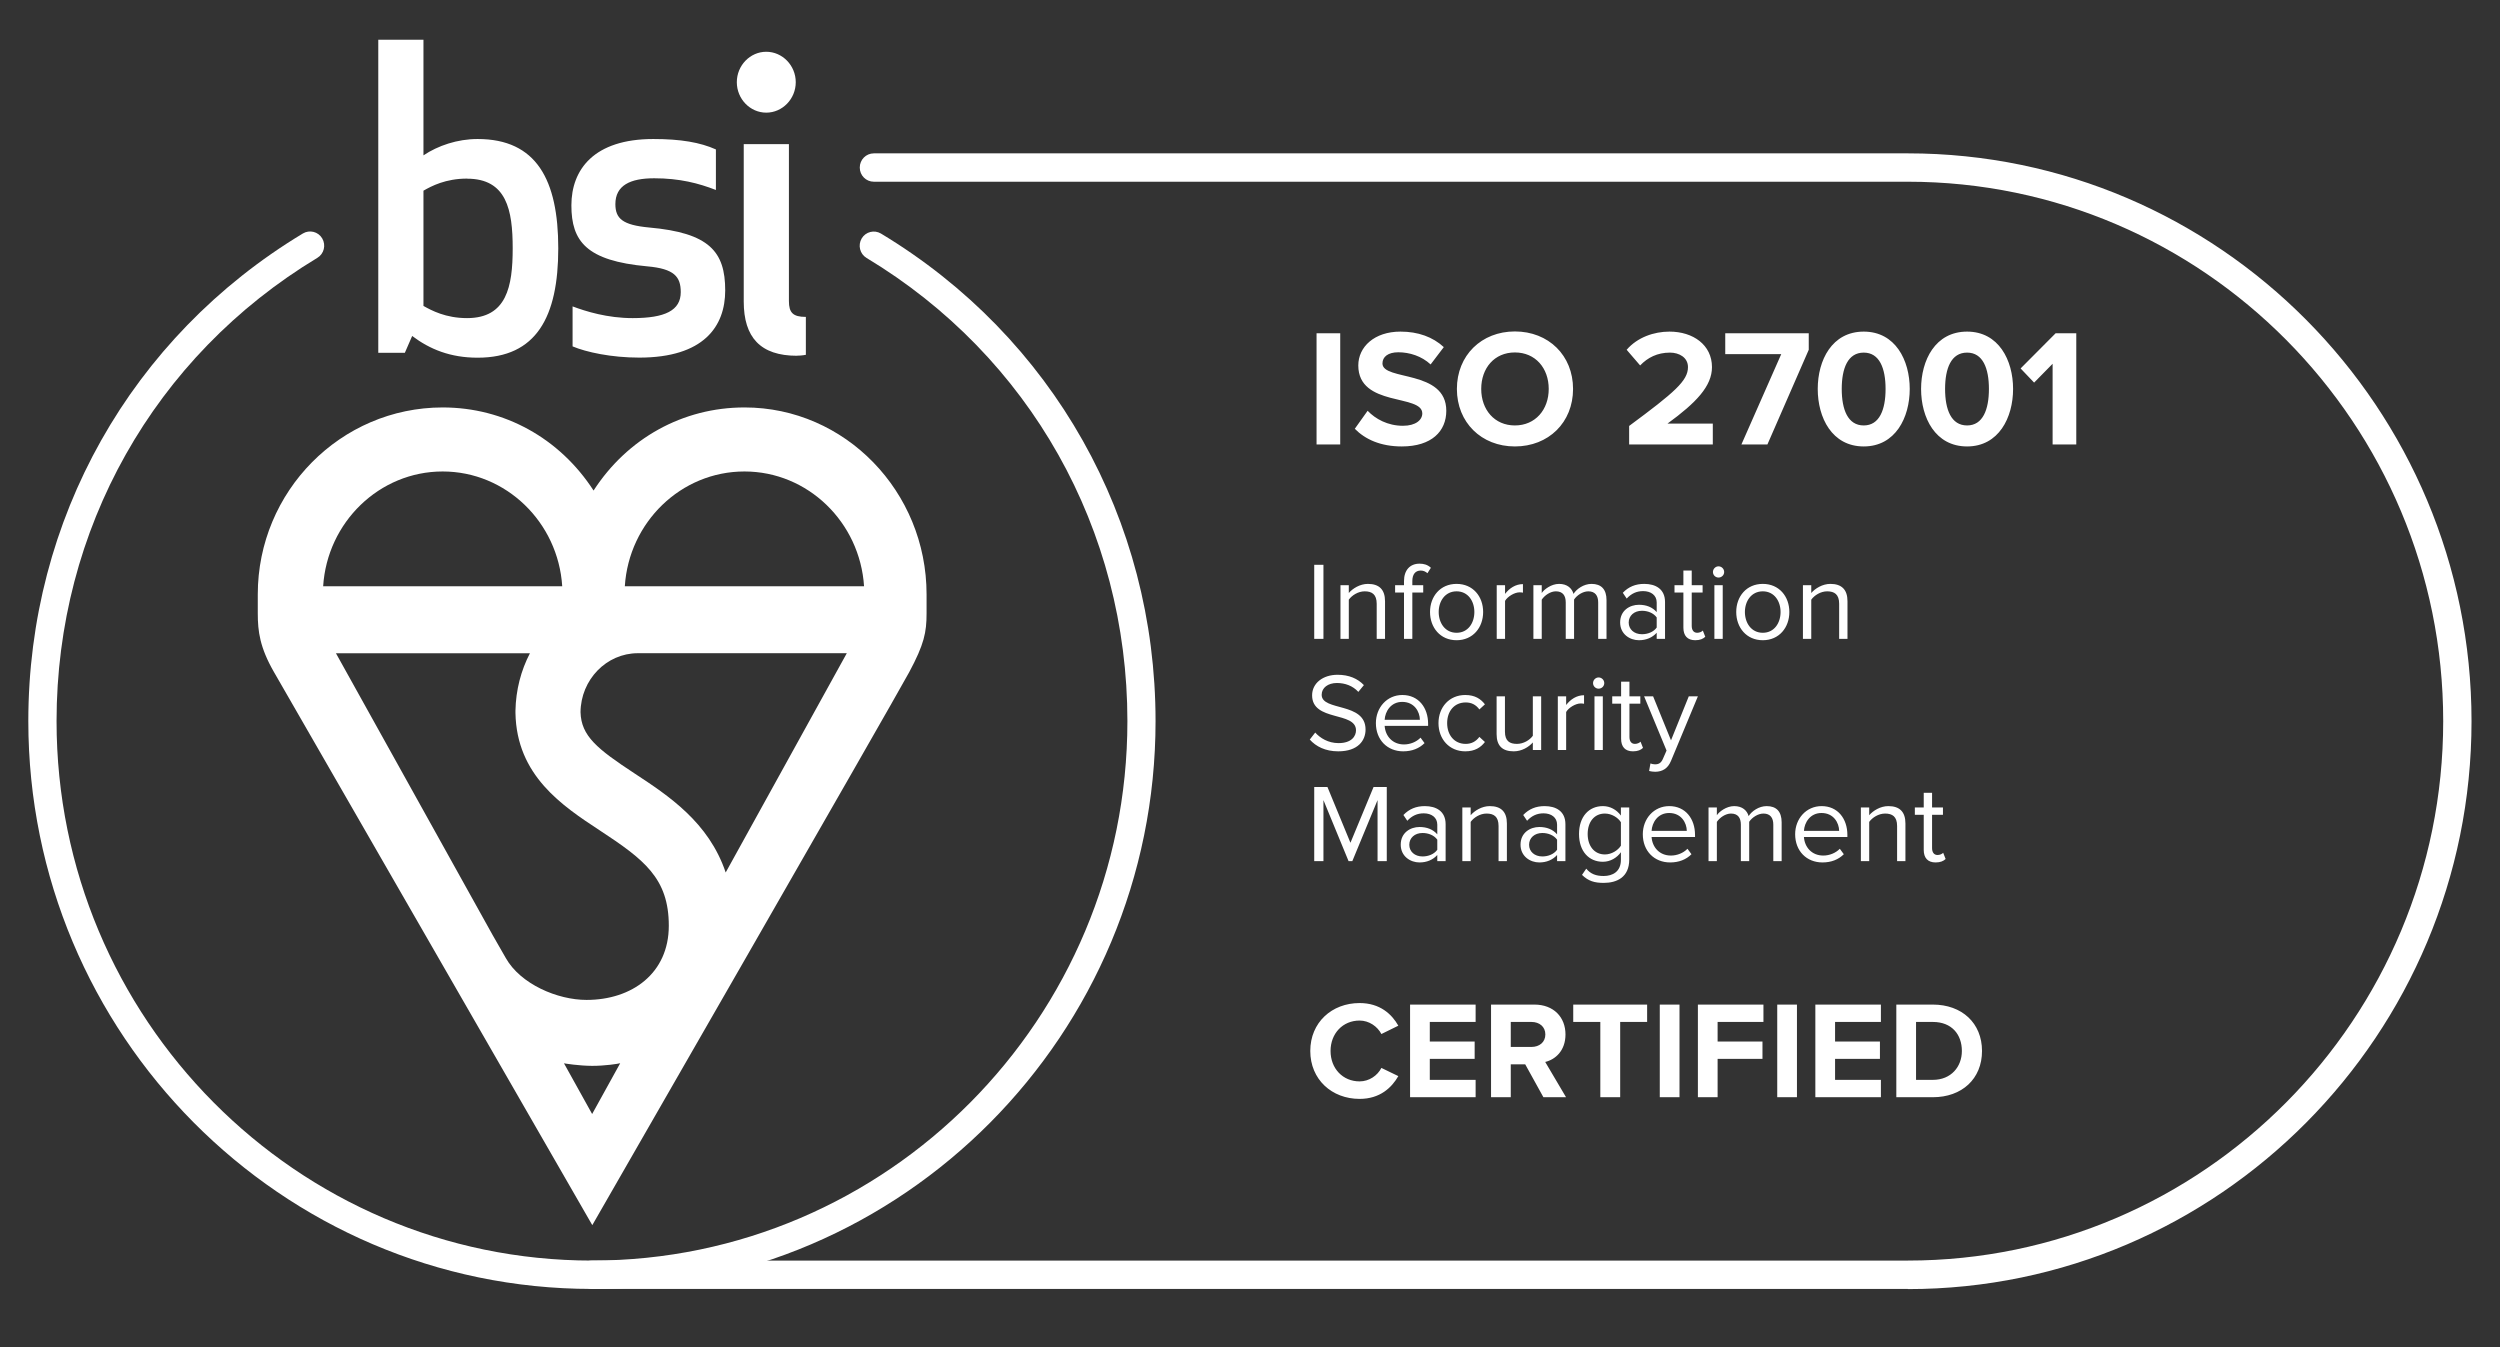
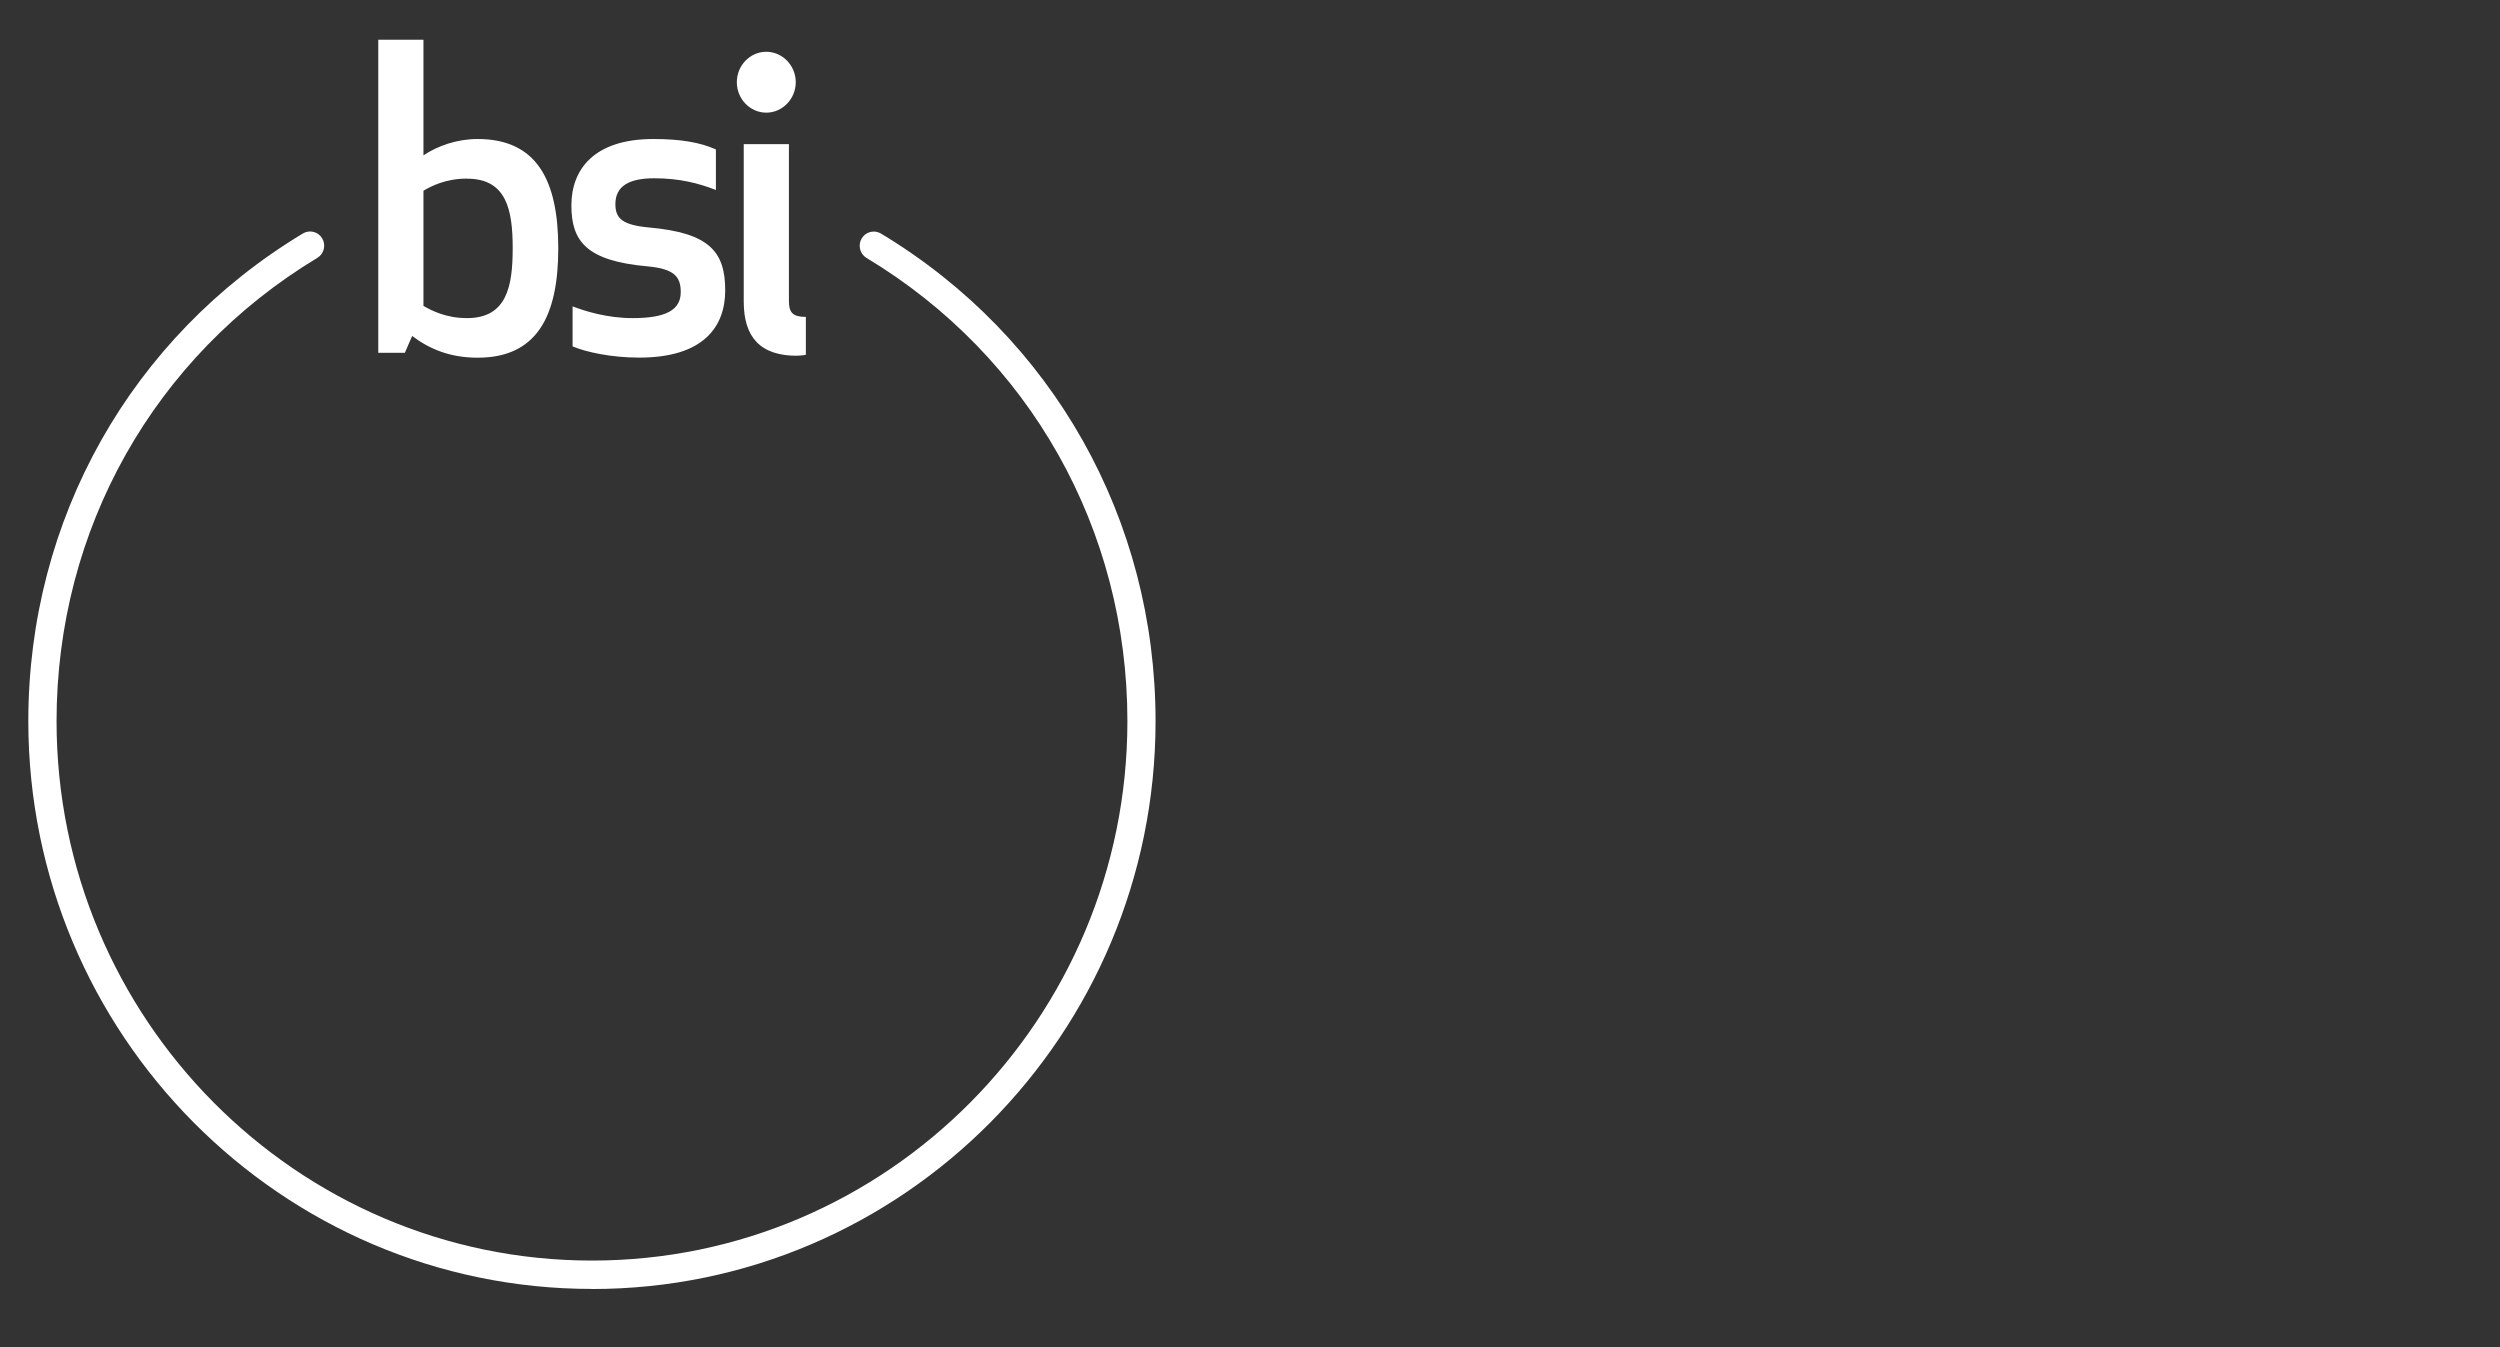
<svg xmlns="http://www.w3.org/2000/svg" width="180" height="97" viewBox="0 0 180 97" fill="none">
  <rect x="0" y="0" width="180" height="97" fill="#333333" stroke="none" />
-   <path d="M137.361 92.803H42.622C42.061 92.803 41.608 92.348 41.608 91.782C41.608 91.217 42.061 90.761 42.622 90.761H137.361C158.617 90.761 175.911 73.338 175.911 51.923C175.911 30.507 158.617 13.084 137.361 13.084H62.917C62.355 13.084 61.903 12.629 61.903 12.063C61.903 11.498 62.355 11.042 62.917 11.042H137.366C159.745 11.042 177.95 29.382 177.95 51.928C177.95 74.475 159.745 92.815 137.366 92.815L137.361 92.803Z" fill="white" />
-   <path d="M44.987 42.213C45.279 37.604 49.03 33.946 53.6 33.946C58.169 33.946 61.915 37.604 62.212 42.213H44.987ZM52.248 62.815C51.029 59.198 48.131 57.294 45.692 55.69C42.983 53.913 41.849 52.99 41.798 51.282C41.815 48.946 43.659 47.031 45.926 47.031H60.97L52.248 62.821V62.815ZM40.606 76.558C40.692 76.575 41.666 76.736 42.634 76.742C43.561 76.742 44.489 76.598 44.655 76.552L42.634 80.209L40.606 76.558ZM38.156 47.031C37.514 48.265 37.142 49.673 37.113 51.167C37.113 51.213 37.113 51.265 37.113 51.311V51.323C37.188 55.846 40.503 58.027 43.178 59.786C46.356 61.875 48.154 63.219 48.154 66.652C48.154 70.084 45.497 71.994 42.233 71.994C40.137 71.994 37.48 70.858 36.42 68.983L35.481 67.344L24.189 47.036H38.15L38.156 47.031ZM31.868 33.946C36.438 33.946 40.188 37.604 40.48 42.213H23.267C23.559 37.604 27.31 33.946 31.874 33.946M53.6 29.336C49.167 29.336 45.17 31.558 42.737 35.319C40.303 31.558 36.306 29.336 31.874 29.336C24.532 29.336 18.56 35.377 18.56 42.796C18.56 42.796 18.56 42.865 18.56 44.163C18.56 45.461 18.709 46.621 19.728 48.392C20.747 50.163 42.645 88.211 42.645 88.211C42.645 88.211 64.388 50.394 65.465 48.392C66.542 46.385 66.713 45.525 66.713 44.163V42.796C66.713 35.377 60.838 29.336 53.611 29.336" fill="white" />
  <path d="M34.383 10.009C32.928 10.009 31.531 10.488 30.489 11.186V2.861H27.236V25.402H29.149L29.676 24.19C30.953 25.154 32.436 25.754 34.389 25.754C38.626 25.754 40.195 22.811 40.195 17.879C40.195 12.946 38.626 10.009 34.389 10.009M33.627 12.865C36.479 12.865 36.914 15.115 36.914 17.879C36.914 20.642 36.479 22.904 33.627 22.904C32.092 22.904 31.073 22.355 30.489 22.027V13.73C31.067 13.396 32.087 12.859 33.627 12.859M44.307 14.7C44.307 13.344 45.383 12.836 47.101 12.836C48.928 12.836 50.303 13.194 51.545 13.679V10.759C50.411 10.252 49.014 10.009 47.038 10.009C42.767 10.009 41.14 12.202 41.14 14.786C41.14 17.371 42.217 18.779 46.603 19.177C48.55 19.35 49.014 19.921 49.014 21.034C49.014 22.355 47.88 22.904 45.555 22.904C43.723 22.904 42.182 22.419 41.226 22.061V24.94C42.211 25.355 44.015 25.748 46.025 25.748C50.675 25.748 52.215 23.498 52.215 20.913C52.215 18.121 51.081 16.765 46.724 16.379C44.834 16.2 44.307 15.744 44.307 14.694M57.38 25.609C57.73 25.609 58.022 25.546 58.022 25.546V22.817C57.088 22.817 56.802 22.511 56.802 21.675V10.379H53.549V21.709C53.549 24.288 54.746 25.615 57.386 25.615M53.051 5.919C53.051 7.125 54.008 8.111 55.17 8.111C56.333 8.111 57.294 7.125 57.294 5.919C57.294 4.713 56.333 3.727 55.17 3.727C54.008 3.727 53.051 4.713 53.051 5.919Z" fill="white" />
  <path d="M42.623 92.803C20.244 92.803 2.039 74.463 2.039 51.917C2.039 37.39 9.432 24.265 21.807 16.811C22.288 16.523 22.912 16.678 23.198 17.163C23.485 17.648 23.33 18.277 22.849 18.565C11.093 25.655 4.072 38.123 4.072 51.923C4.072 73.338 21.366 90.761 42.623 90.761C63.879 90.761 81.173 73.338 81.173 51.923C81.173 38.123 74.153 25.655 62.39 18.571C61.909 18.282 61.755 17.654 62.041 17.169C62.327 16.684 62.952 16.529 63.432 16.817C75.813 24.277 83.2 37.401 83.2 51.923C83.2 74.469 64.996 92.809 42.617 92.809L42.623 92.803Z" fill="white" />
-   <path d="M96.496 32H94.792V23.996H96.496V32ZM100.929 32.144C99.393 32.144 98.289 31.628 97.545 30.872L98.469 29.576C99.033 30.164 99.909 30.656 101.013 30.656C101.949 30.656 102.405 30.224 102.405 29.768C102.405 28.352 97.797 29.324 97.797 26.312C97.797 24.98 98.949 23.876 100.833 23.876C102.105 23.876 103.161 24.26 103.953 24.992L103.005 26.24C102.357 25.64 101.493 25.364 100.677 25.364C99.945 25.364 99.537 25.688 99.537 26.168C99.537 27.44 104.133 26.588 104.133 29.576C104.133 31.04 103.089 32.144 100.929 32.144ZM109.072 32.144C106.66 32.144 104.896 30.416 104.896 28.004C104.896 25.592 106.66 23.864 109.072 23.864C111.496 23.864 113.26 25.592 113.26 28.004C113.26 30.416 111.496 32.144 109.072 32.144ZM109.072 30.632C110.548 30.632 111.508 29.492 111.508 28.004C111.508 26.504 110.548 25.376 109.072 25.376C107.596 25.376 106.648 26.504 106.648 28.004C106.648 29.492 107.596 30.632 109.072 30.632ZM123.322 32H117.298V30.668C120.574 28.244 121.534 27.416 121.534 26.432C121.534 25.736 120.898 25.388 120.238 25.388C119.326 25.388 118.63 25.748 118.09 26.312L117.118 25.184C117.898 24.284 119.086 23.876 120.202 23.876C121.906 23.876 123.262 24.836 123.262 26.432C123.262 27.8 122.134 28.988 120.058 30.5H123.322V32ZM127.254 32H125.382L128.25 25.496H124.218V23.996H130.23V25.184L127.254 32ZM134.189 32.144C131.897 32.144 130.877 30.068 130.877 28.004C130.877 25.94 131.897 23.876 134.189 23.876C136.469 23.876 137.501 25.94 137.501 28.004C137.501 30.068 136.469 32.144 134.189 32.144ZM134.189 30.632C135.329 30.632 135.761 29.48 135.761 28.004C135.761 26.528 135.329 25.388 134.189 25.388C133.037 25.388 132.605 26.528 132.605 28.004C132.605 29.48 133.037 30.632 134.189 30.632ZM141.63 32.144C139.338 32.144 138.318 30.068 138.318 28.004C138.318 25.94 139.338 23.876 141.63 23.876C143.91 23.876 144.942 25.94 144.942 28.004C144.942 30.068 143.91 32.144 141.63 32.144ZM141.63 30.632C142.77 30.632 143.202 29.48 143.202 28.004C143.202 26.528 142.77 25.388 141.63 25.388C140.478 25.388 140.046 26.528 140.046 28.004C140.046 29.48 140.478 30.632 141.63 30.632ZM149.492 32H147.788V26.192L146.456 27.548L145.484 26.528L148.004 23.996H149.492V32Z" fill="white" />
-   <path d="M95.288 46H94.624V40.664H95.288V46ZM99.722 46H99.122V43.472C99.122 42.792 98.778 42.576 98.258 42.576C97.786 42.576 97.338 42.864 97.114 43.176V46H96.514V42.136H97.114V42.696C97.386 42.376 97.914 42.04 98.49 42.04C99.298 42.04 99.722 42.448 99.722 43.288V46ZM101.688 46H101.088V42.664H100.448V42.136H101.088V41.84C101.088 41.048 101.52 40.584 102.208 40.584C102.512 40.584 102.784 40.656 103.024 40.88L102.776 41.272C102.648 41.16 102.496 41.08 102.296 41.08C101.904 41.08 101.688 41.352 101.688 41.84V42.136H102.472V42.664H101.688V46ZM104.874 46.096C103.698 46.096 102.962 45.184 102.962 44.064C102.962 42.944 103.698 42.04 104.874 42.04C106.05 42.04 106.786 42.944 106.786 44.064C106.786 45.184 106.05 46.096 104.874 46.096ZM104.874 45.56C105.698 45.56 106.154 44.856 106.154 44.064C106.154 43.28 105.698 42.576 104.874 42.576C104.05 42.576 103.586 43.28 103.586 44.064C103.586 44.856 104.05 45.56 104.874 45.56ZM108.364 46H107.764V42.136H108.364V42.76C108.676 42.352 109.124 42.056 109.652 42.056V42.672C109.58 42.656 109.508 42.648 109.412 42.648C109.044 42.648 108.54 42.952 108.364 43.264V46ZM115.669 46H115.069V43.376C115.069 42.888 114.853 42.576 114.357 42.576C113.957 42.576 113.533 42.864 113.333 43.168V46H112.733V43.376C112.733 42.888 112.525 42.576 112.021 42.576C111.629 42.576 111.213 42.864 111.005 43.176V46H110.405V42.136H111.005V42.696C111.165 42.448 111.685 42.04 112.253 42.04C112.845 42.04 113.181 42.36 113.293 42.76C113.509 42.408 114.029 42.04 114.589 42.04C115.293 42.04 115.669 42.432 115.669 43.208V46ZM119.882 46H119.282V45.56C118.962 45.912 118.522 46.096 118.002 46.096C117.346 46.096 116.65 45.656 116.65 44.816C116.65 43.952 117.346 43.544 118.002 43.544C118.53 43.544 118.97 43.712 119.282 44.072V43.376C119.282 42.856 118.866 42.56 118.306 42.56C117.842 42.56 117.466 42.728 117.122 43.096L116.842 42.68C117.258 42.248 117.754 42.04 118.386 42.04C119.202 42.04 119.882 42.408 119.882 43.344V46ZM118.218 45.664C118.642 45.664 119.05 45.504 119.282 45.184V44.456C119.05 44.136 118.642 43.976 118.218 43.976C117.658 43.976 117.266 44.328 117.266 44.824C117.266 45.312 117.658 45.664 118.218 45.664ZM122.06 46.096C121.492 46.096 121.204 45.768 121.204 45.192V42.664H120.564V42.136H121.204V41.08H121.804V42.136H122.588V42.664H121.804V45.064C121.804 45.352 121.932 45.56 122.196 45.56C122.364 45.56 122.524 45.488 122.604 45.4L122.78 45.848C122.628 45.992 122.412 46.096 122.06 46.096ZM123.732 41.584C123.516 41.584 123.332 41.408 123.332 41.184C123.332 40.96 123.516 40.776 123.732 40.776C123.956 40.776 124.14 40.96 124.14 41.184C124.14 41.408 123.956 41.584 123.732 41.584ZM124.036 46H123.436V42.136H124.036V46ZM126.921 46.096C125.745 46.096 125.009 45.184 125.009 44.064C125.009 42.944 125.745 42.04 126.921 42.04C128.097 42.04 128.833 42.944 128.833 44.064C128.833 45.184 128.097 46.096 126.921 46.096ZM126.921 45.56C127.745 45.56 128.201 44.856 128.201 44.064C128.201 43.28 127.745 42.576 126.921 42.576C126.097 42.576 125.633 43.28 125.633 44.064C125.633 44.856 126.097 45.56 126.921 45.56ZM133.019 46H132.419V43.472C132.419 42.792 132.075 42.576 131.555 42.576C131.083 42.576 130.635 42.864 130.411 43.176V46H129.811V42.136H130.411V42.696C130.683 42.376 131.211 42.04 131.787 42.04C132.595 42.04 133.019 42.448 133.019 43.288V46ZM96.352 54.096C95.424 54.096 94.744 53.744 94.304 53.248L94.696 52.744C95.048 53.136 95.624 53.504 96.376 53.504C97.328 53.504 97.632 52.992 97.632 52.584C97.632 51.208 94.472 51.968 94.472 50.064C94.472 49.184 95.256 48.584 96.304 48.584C97.12 48.584 97.752 48.856 98.2 49.328L97.8 49.816C97.4 49.376 96.84 49.176 96.256 49.176C95.616 49.176 95.16 49.52 95.16 50.024C95.16 51.224 98.32 50.536 98.32 52.528C98.32 53.304 97.792 54.096 96.352 54.096ZM101.032 54.096C99.888 54.096 99.064 53.272 99.064 52.064C99.064 50.944 99.864 50.04 100.968 50.04C102.136 50.04 102.824 50.952 102.824 52.112V52.264H99.695C99.743 52.992 100.256 53.6 101.088 53.6C101.528 53.6 101.976 53.424 102.28 53.112L102.568 53.504C102.184 53.888 101.664 54.096 101.032 54.096ZM102.232 51.824C102.224 51.248 101.84 50.536 100.96 50.536C100.136 50.536 99.728 51.232 99.695 51.824H102.232ZM105.499 54.096C104.347 54.096 103.571 53.216 103.571 52.064C103.571 50.92 104.347 50.04 105.499 50.04C106.203 50.04 106.619 50.328 106.915 50.712L106.515 51.08C106.259 50.728 105.931 50.576 105.531 50.576C104.707 50.576 104.195 51.208 104.195 52.064C104.195 52.92 104.707 53.56 105.531 53.56C105.931 53.56 106.259 53.4 106.515 53.056L106.915 53.424C106.619 53.808 106.203 54.096 105.499 54.096ZM110.964 54H110.364V53.456C110.068 53.792 109.564 54.096 108.988 54.096C108.18 54.096 107.756 53.704 107.756 52.864V50.136H108.356V52.68C108.356 53.36 108.7 53.56 109.22 53.56C109.692 53.56 110.14 53.288 110.364 52.976V50.136H110.964V54ZM112.763 54H112.163V50.136H112.763V50.76C113.075 50.352 113.523 50.056 114.051 50.056V50.672C113.979 50.656 113.907 50.648 113.811 50.648C113.443 50.648 112.939 50.952 112.763 51.264V54ZM115.099 49.584C114.883 49.584 114.699 49.408 114.699 49.184C114.699 48.96 114.883 48.776 115.099 48.776C115.323 48.776 115.507 48.96 115.507 49.184C115.507 49.408 115.323 49.584 115.099 49.584ZM115.403 54H114.803V50.136H115.403V54ZM117.576 54.096C117.008 54.096 116.72 53.768 116.72 53.192V50.664H116.08V50.136H116.72V49.08H117.32V50.136H118.104V50.664H117.32V53.064C117.32 53.352 117.448 53.56 117.712 53.56C117.88 53.56 118.04 53.488 118.12 53.4L118.296 53.848C118.144 53.992 117.928 54.096 117.576 54.096ZM118.736 55.512L118.832 54.968C118.92 55.008 119.064 55.032 119.16 55.032C119.424 55.032 119.6 54.944 119.736 54.624L119.992 54.04L118.376 50.136H119.024L120.312 53.304L121.592 50.136H122.248L120.312 54.784C120.08 55.344 119.688 55.56 119.176 55.568C119.048 55.568 118.848 55.544 118.736 55.512ZM99.848 62H99.184V57.608L97.368 62H97.096L95.288 57.608V62H94.624V56.664H95.576L97.232 60.68L98.896 56.664H99.848V62ZM104.085 62H103.485V61.56C103.165 61.912 102.725 62.096 102.205 62.096C101.549 62.096 100.853 61.656 100.853 60.816C100.853 59.952 101.549 59.544 102.205 59.544C102.733 59.544 103.173 59.712 103.485 60.072V59.376C103.485 58.856 103.069 58.56 102.509 58.56C102.045 58.56 101.669 58.728 101.325 59.096L101.045 58.68C101.461 58.248 101.957 58.04 102.589 58.04C103.405 58.04 104.085 58.408 104.085 59.344V62ZM102.421 61.664C102.845 61.664 103.253 61.504 103.485 61.184V60.456C103.253 60.136 102.845 59.976 102.421 59.976C101.861 59.976 101.469 60.328 101.469 60.824C101.469 61.312 101.861 61.664 102.421 61.664ZM108.496 62H107.896V59.472C107.896 58.792 107.552 58.576 107.032 58.576C106.56 58.576 106.112 58.864 105.888 59.176V62H105.288V58.136H105.888V58.696C106.16 58.376 106.688 58.04 107.264 58.04C108.072 58.04 108.496 58.448 108.496 59.288V62ZM112.71 62H112.11V61.56C111.79 61.912 111.35 62.096 110.83 62.096C110.174 62.096 109.478 61.656 109.478 60.816C109.478 59.952 110.174 59.544 110.83 59.544C111.358 59.544 111.798 59.712 112.11 60.072V59.376C112.11 58.856 111.694 58.56 111.134 58.56C110.67 58.56 110.294 58.728 109.95 59.096L109.67 58.68C110.086 58.248 110.582 58.04 111.214 58.04C112.03 58.04 112.71 58.408 112.71 59.344V62ZM111.046 61.664C111.47 61.664 111.878 61.504 112.11 61.184V60.456C111.878 60.136 111.47 59.976 111.046 59.976C110.486 59.976 110.094 60.328 110.094 60.824C110.094 61.312 110.486 61.664 111.046 61.664ZM115.465 63.568C114.809 63.568 114.361 63.44 113.905 62.992L114.209 62.544C114.529 62.928 114.913 63.072 115.465 63.072C116.105 63.072 116.705 62.76 116.705 61.912V61.36C116.425 61.752 115.953 62.048 115.409 62.048C114.401 62.048 113.689 61.296 113.689 60.048C113.689 58.808 114.393 58.04 115.409 58.04C115.929 58.04 116.393 58.296 116.705 58.72V58.136H117.305V61.888C117.305 63.168 116.409 63.568 115.465 63.568ZM115.553 61.52C116.033 61.52 116.497 61.224 116.705 60.888V59.2C116.497 58.864 116.033 58.576 115.553 58.576C114.777 58.576 114.312 59.192 114.312 60.048C114.312 60.896 114.777 61.52 115.553 61.52ZM120.25 62.096C119.106 62.096 118.282 61.272 118.282 60.064C118.282 58.944 119.082 58.04 120.186 58.04C121.354 58.04 122.042 58.952 122.042 60.112V60.264H118.914C118.962 60.992 119.474 61.6 120.306 61.6C120.746 61.6 121.194 61.424 121.498 61.112L121.786 61.504C121.402 61.888 120.882 62.096 120.25 62.096ZM121.45 59.824C121.442 59.248 121.058 58.536 120.178 58.536C119.354 58.536 118.946 59.232 118.914 59.824H121.45ZM128.278 62H127.678V59.376C127.678 58.888 127.462 58.576 126.966 58.576C126.566 58.576 126.142 58.864 125.942 59.168V62H125.342V59.376C125.342 58.888 125.134 58.576 124.63 58.576C124.238 58.576 123.822 58.864 123.614 59.176V62H123.014V58.136H123.614V58.696C123.774 58.448 124.294 58.04 124.862 58.04C125.454 58.04 125.79 58.36 125.902 58.76C126.118 58.408 126.638 58.04 127.198 58.04C127.902 58.04 128.278 58.432 128.278 59.208V62ZM131.219 62.096C130.075 62.096 129.251 61.272 129.251 60.064C129.251 58.944 130.051 58.04 131.155 58.04C132.323 58.04 133.011 58.952 133.011 60.112V60.264H129.883C129.931 60.992 130.443 61.6 131.275 61.6C131.715 61.6 132.163 61.424 132.467 61.112L132.755 61.504C132.371 61.888 131.851 62.096 131.219 62.096ZM132.419 59.824C132.411 59.248 132.027 58.536 131.147 58.536C130.323 58.536 129.915 59.232 129.883 59.824H132.419ZM137.191 62H136.591V59.472C136.591 58.792 136.247 58.576 135.727 58.576C135.255 58.576 134.807 58.864 134.583 59.176V62H133.983V58.136H134.583V58.696C134.855 58.376 135.383 58.04 135.959 58.04C136.767 58.04 137.191 58.448 137.191 59.288V62ZM139.365 62.096C138.797 62.096 138.509 61.768 138.509 61.192V58.664H137.869V58.136H138.509V57.08H139.109V58.136H139.893V58.664H139.109V61.064C139.109 61.352 139.237 61.56 139.501 61.56C139.669 61.56 139.829 61.488 139.909 61.4L140.085 61.848C139.933 61.992 139.717 62.096 139.365 62.096Z" fill="white" />
-   <path d="M97.89 79.12C95.89 79.12 94.34 77.72 94.34 75.67C94.34 73.62 95.89 72.22 97.89 72.22C99.36 72.22 100.21 73.02 100.68 73.85L99.46 74.45C99.18 73.91 98.58 73.48 97.89 73.48C96.68 73.48 95.8 74.41 95.8 75.67C95.8 76.93 96.68 77.86 97.89 77.86C98.58 77.86 99.18 77.44 99.46 76.89L100.68 77.48C100.2 78.31 99.36 79.12 97.89 79.12ZM106.245 79H101.525V72.33H106.245V73.58H102.945V74.99H106.175V76.24H102.945V77.75H106.245V79ZM112.755 79H111.125L109.815 76.63H108.775V79H107.355V72.33H110.475C111.865 72.33 112.715 73.24 112.715 74.48C112.715 75.66 111.975 76.29 111.255 76.46L112.755 79ZM110.265 75.38C110.835 75.38 111.265 75.04 111.265 74.48C111.265 73.92 110.835 73.58 110.265 73.58H108.775V75.38H110.265ZM116.653 79H115.223V73.58H113.273V72.33H118.593V73.58H116.653V79ZM120.924 79H119.504V72.33H120.924V79ZM123.668 79H122.248V72.33H126.968V73.58H123.668V74.99H126.898V76.24H123.668V79ZM129.381 79H127.961V72.33H129.381V79ZM135.425 79H130.705V72.33H135.425V73.58H132.125V74.99H135.355V76.24H132.125V77.75H135.425V79ZM139.165 79H136.535V72.33H139.165C141.255 72.33 142.705 73.66 142.705 75.67C142.705 77.68 141.255 79 139.165 79ZM139.165 77.75C140.485 77.75 141.255 76.8 141.255 75.67C141.255 74.49 140.535 73.58 139.165 73.58H137.955V77.75H139.165Z" fill="white" />
</svg>